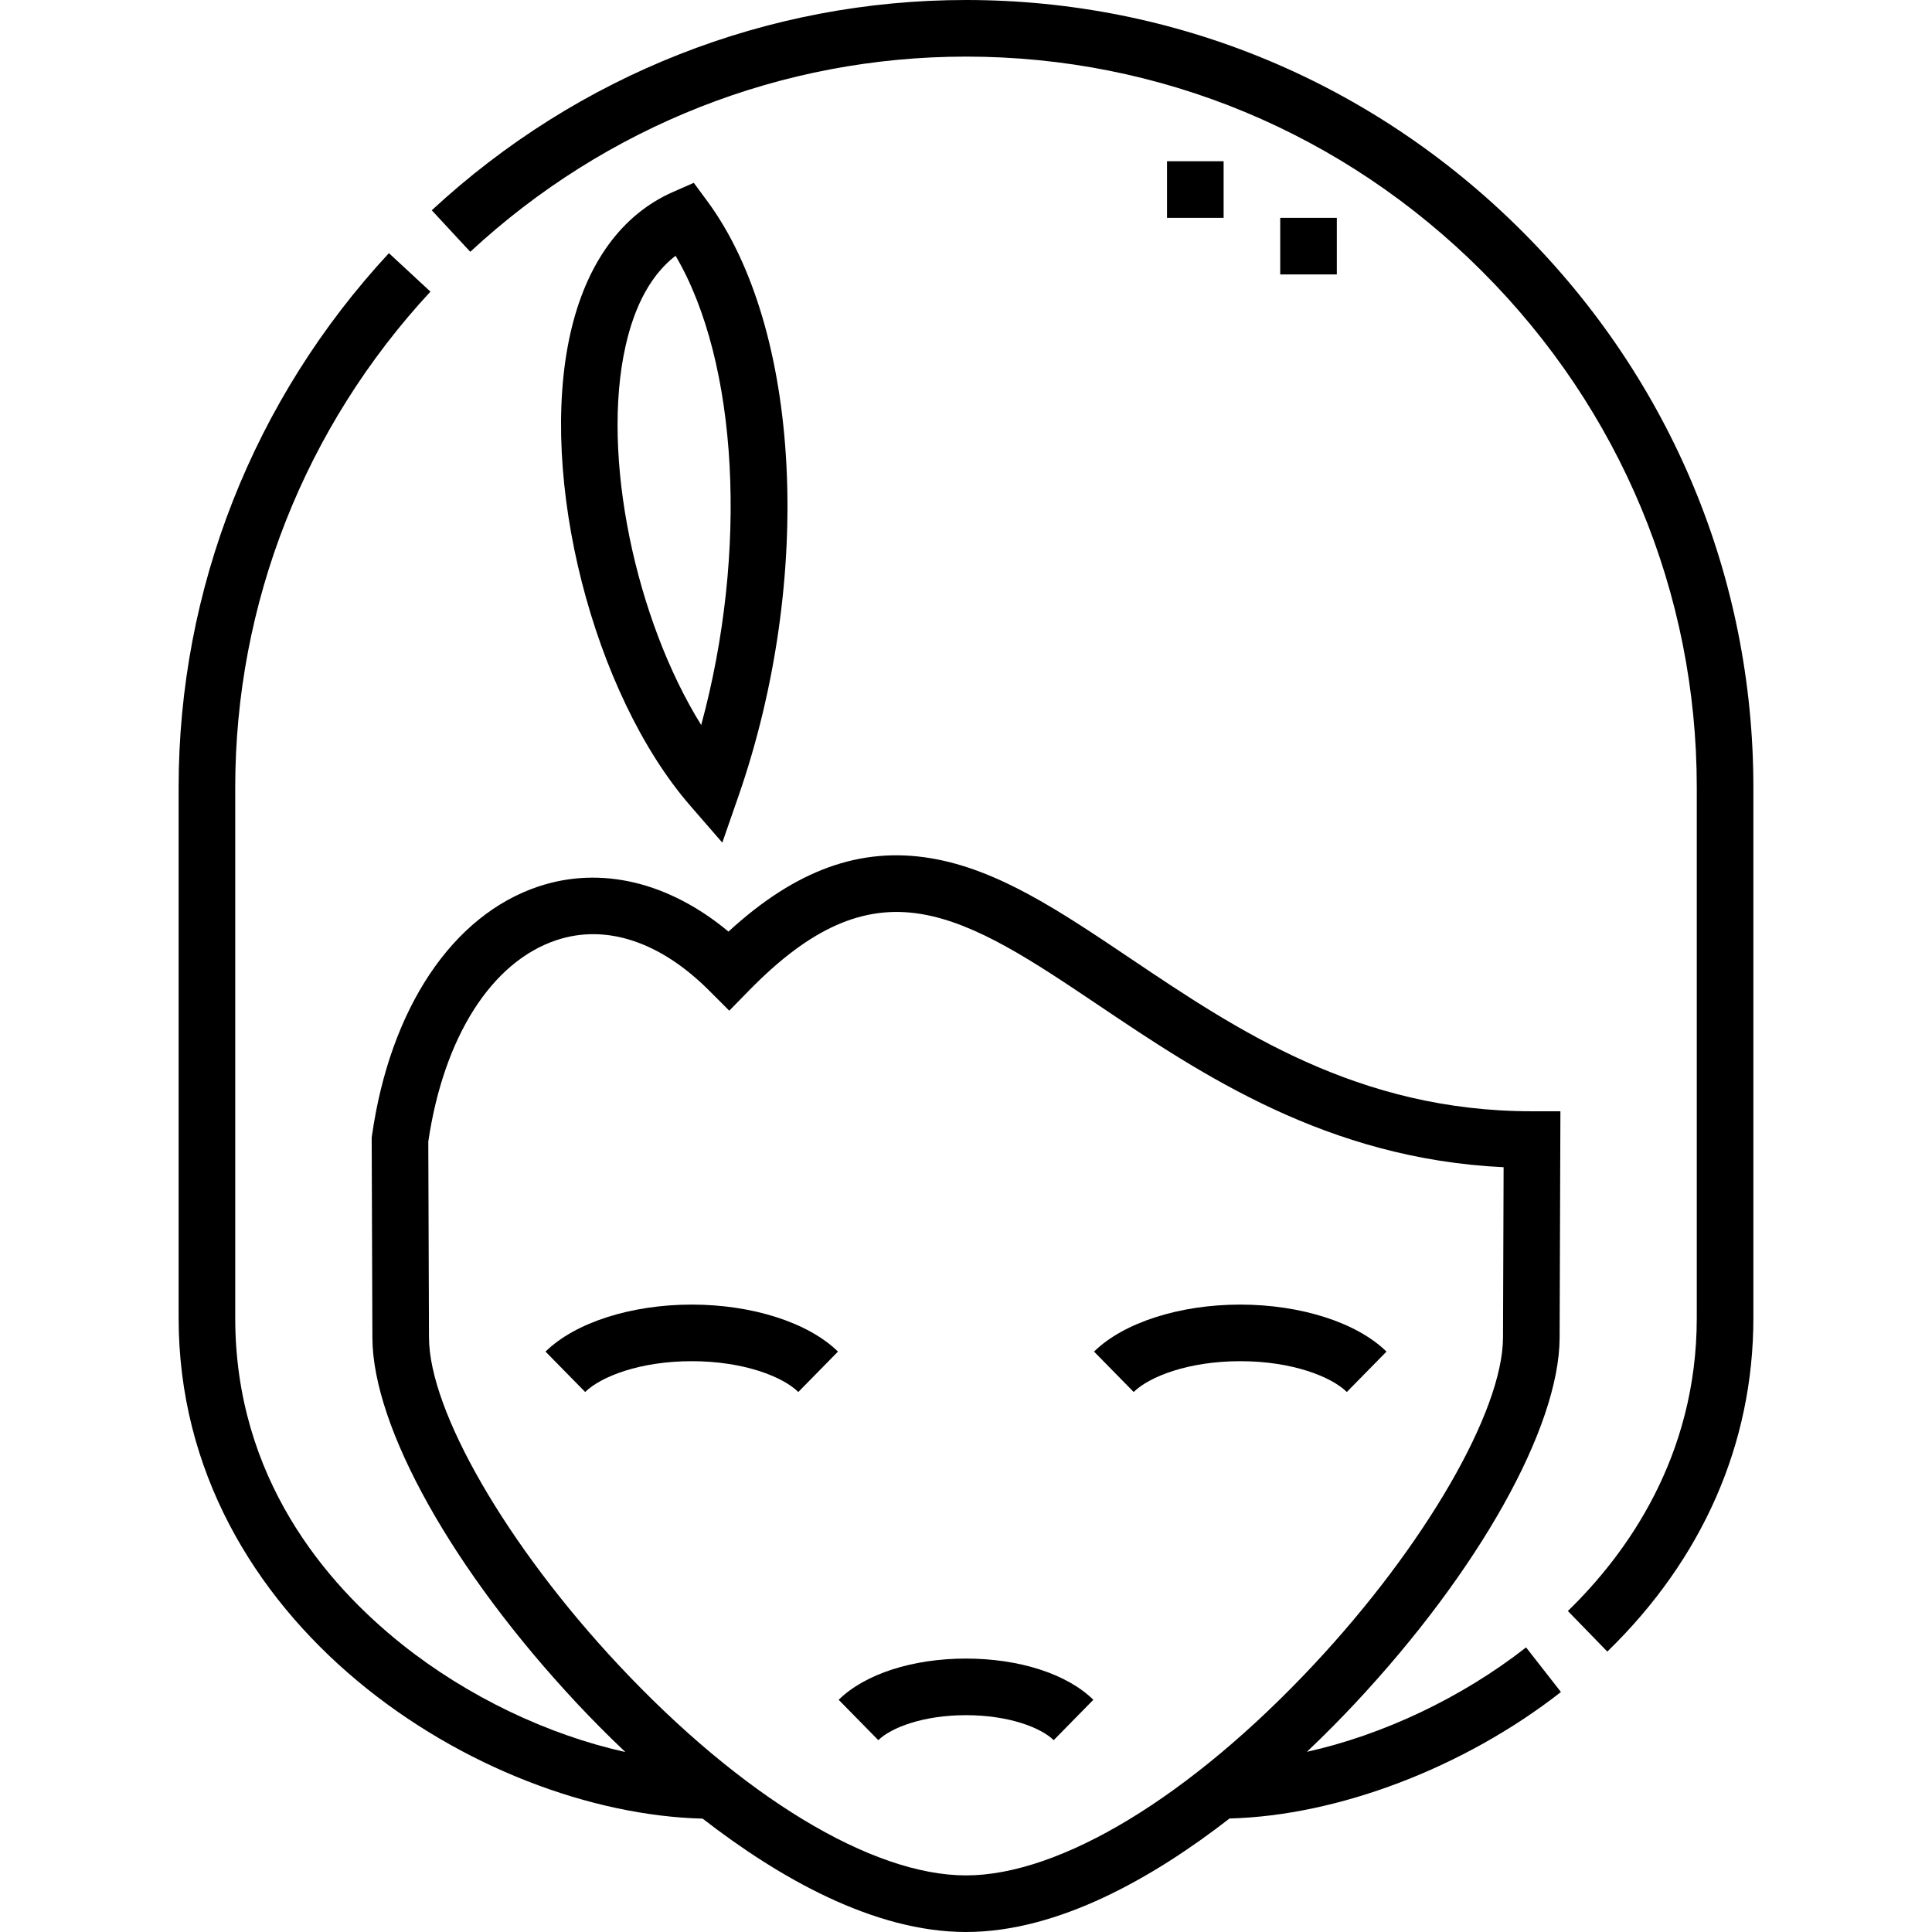
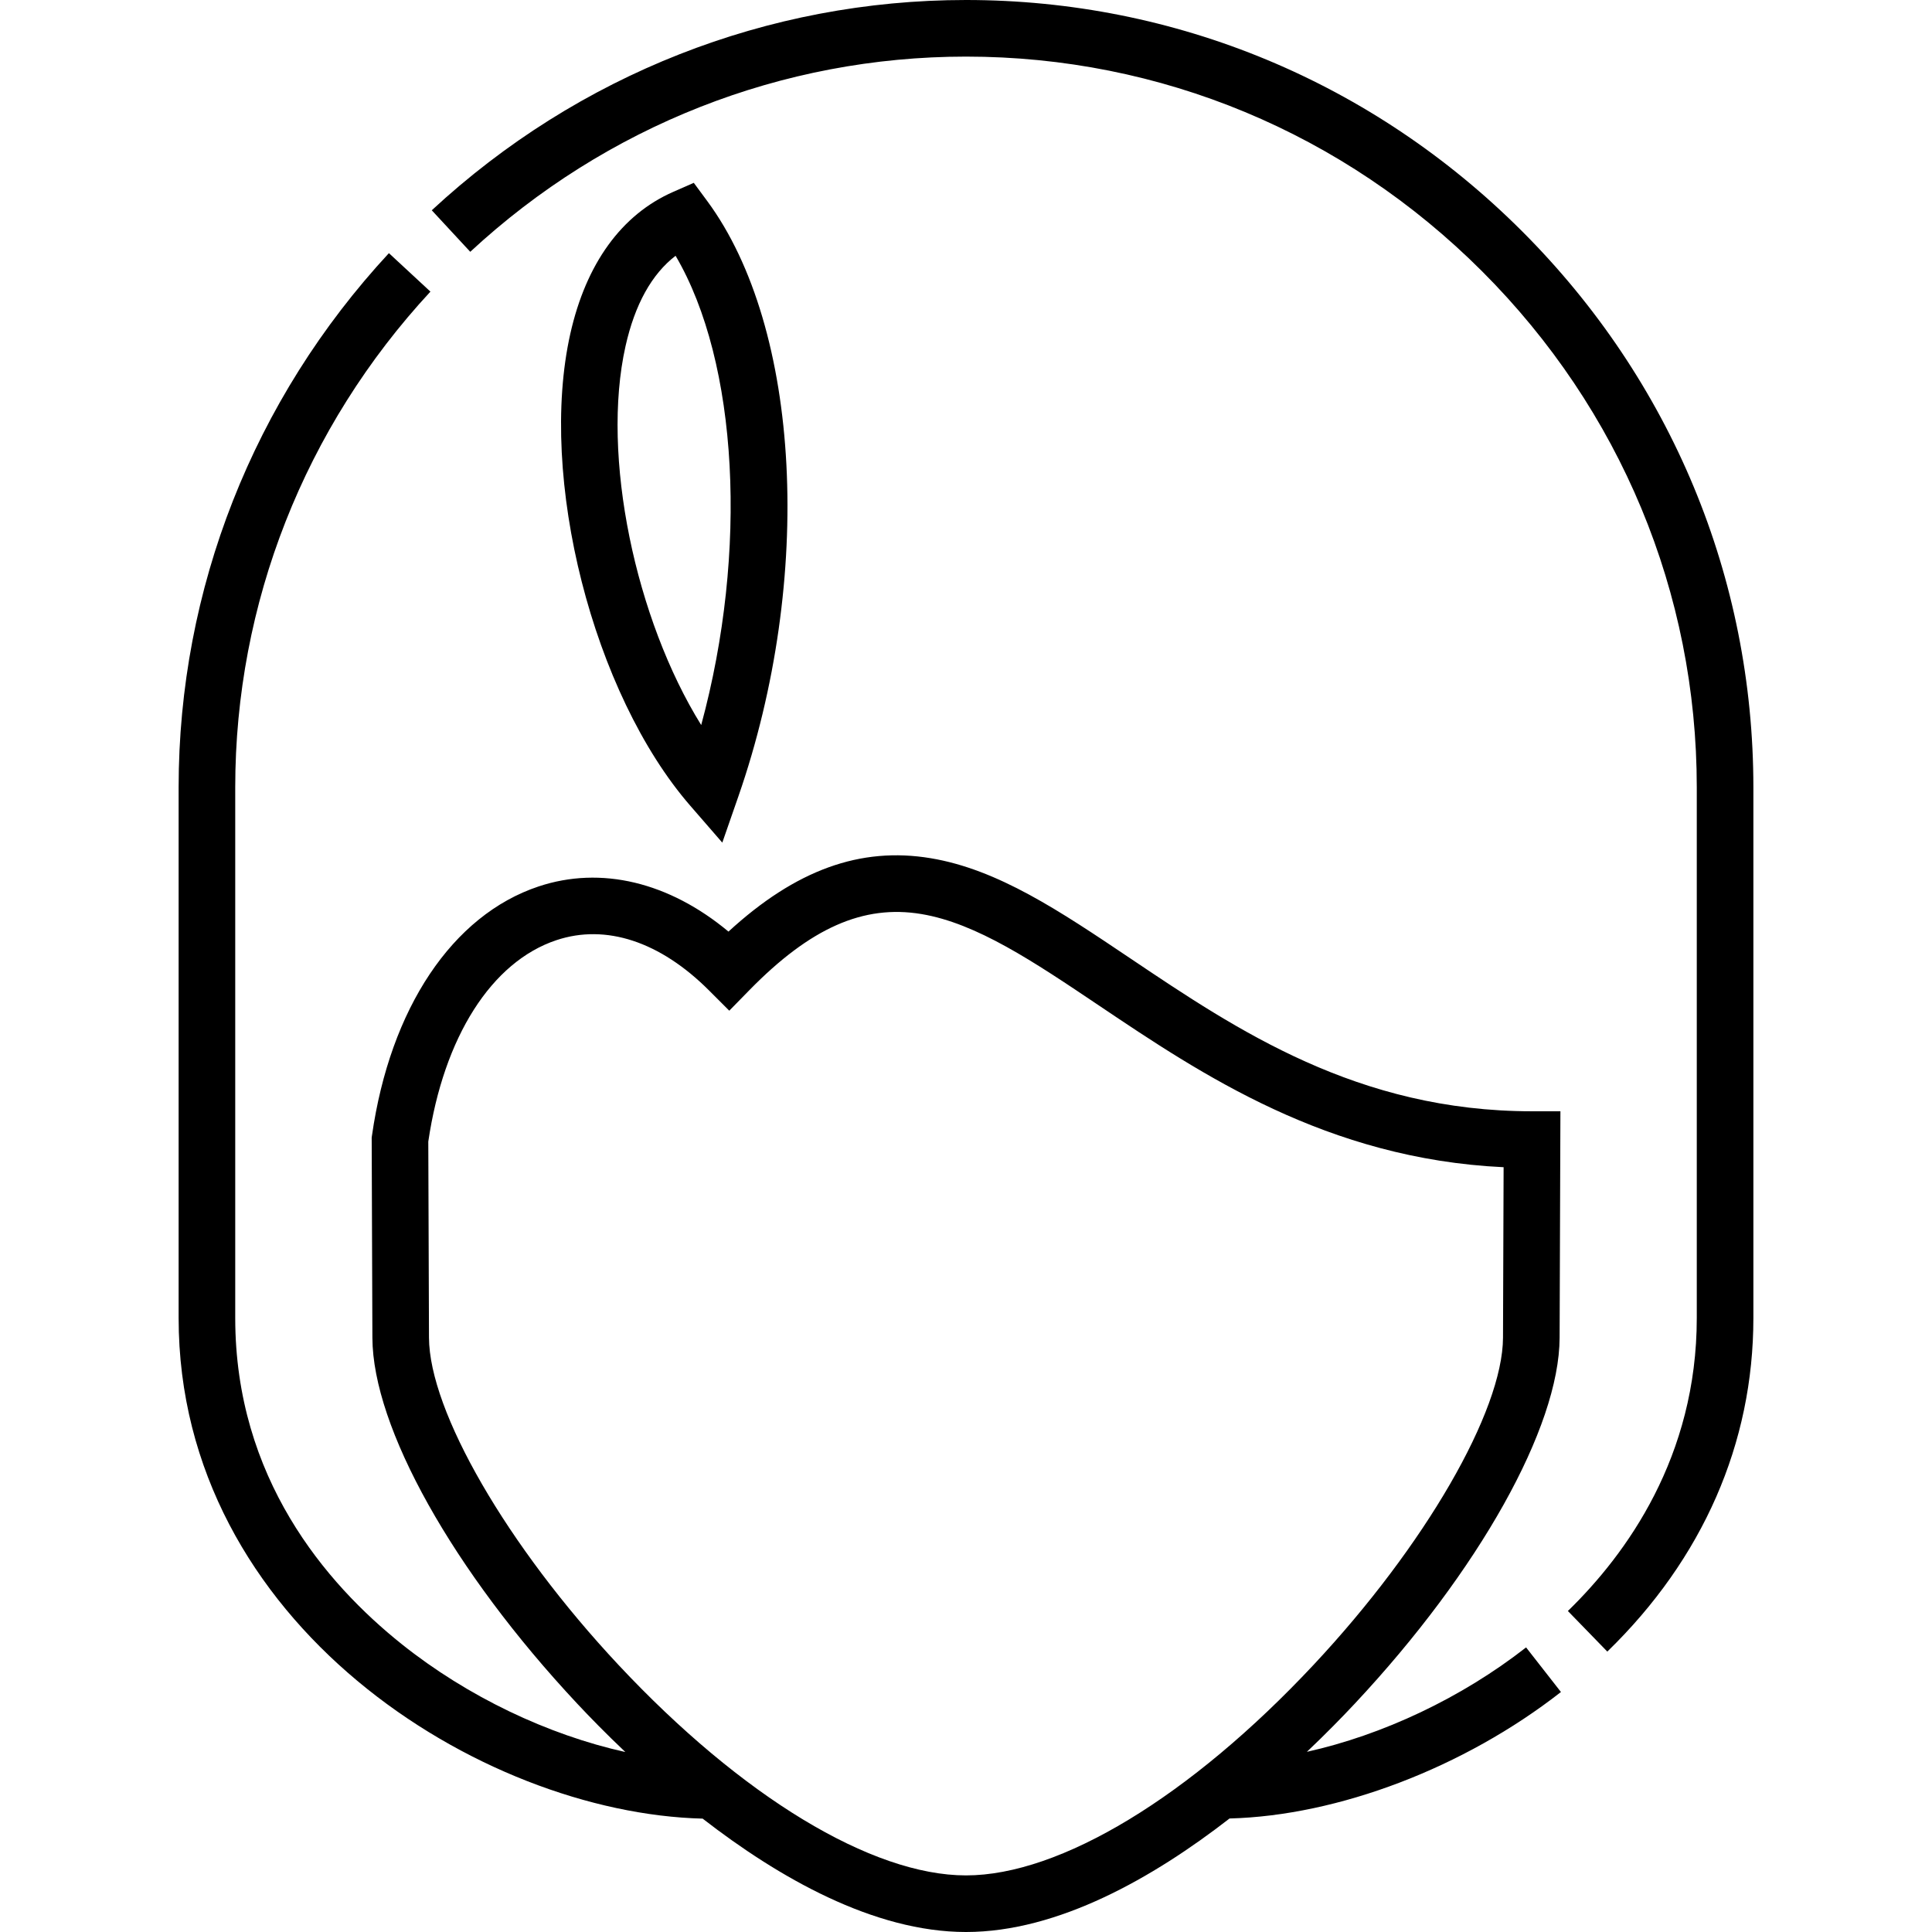
<svg xmlns="http://www.w3.org/2000/svg" id="Capa_1" enable-background="new 0 0 512 512" height="512" viewBox="0 0 512 512" width="512">
  <g>
-     <path d="m222.252 450.459 10.508 10.703c3.358-3.297 11.847-6.623 23.24-6.623s19.882 3.327 23.241 6.624l10.508-10.705c-6.966-6.837-19.582-10.919-33.749-10.919s-26.783 4.082-33.748 10.92z" />
-     <path d="m144.568 358.188 10.508 10.703c4.139-4.062 14.477-8.162 28.243-8.162s24.104 4.1 28.243 8.162l10.508-10.703c-7.827-7.686-22.676-12.459-38.751-12.459s-30.923 4.773-38.751 12.459z" />
-     <path d="m367.433 358.187c-7.828-7.685-22.677-12.458-38.751-12.458-16.075 0-30.924 4.773-38.752 12.458l10.508 10.705c4.139-4.063 14.478-8.163 28.244-8.163s24.104 4.1 28.243 8.163z" />
    <path d="m404.428 436.58c-17.178 13.429-38.033 23.209-58.093 27.673 5.126-4.86 9.451-9.299 12.754-12.83 32.855-35.117 54.14-73.151 54.225-96.897l.212-60.026h-7.526c-46.175 0-78.135-21.483-106.332-40.438-18.879-12.689-35.183-23.649-53.021-26.626-18.612-3.104-35.785 3.087-53.592 19.446-15.749-13.116-33.774-17.477-50.338-11.959-22.817 7.605-39.317 32.284-44.14 66.016l-.077.541.188 53.047c.085 23.746 21.369 61.78 54.226 96.897 3.314 3.542 7.657 8 12.807 12.88-20.522-4.553-41.821-14.669-59.264-28.596-20.126-16.069-44.118-44.108-44.118-86.432v-140.613c0-48.726 18.371-95.384 51.729-131.38l-11.002-10.195c-35.937 38.777-55.728 89.057-55.728 141.575v140.613c0 81.011 80.002 131.214 138.872 132.678 20.146 15.629 45.352 30.046 69.79 30.046 24.458 0 49.686-14.44 69.84-30.083 28.744-.739 62.137-13.438 87.826-33.518zm-240.563 4.597c-29.475-31.505-50.108-67.158-50.179-86.703l-.184-51.945c4.085-27.709 16.755-47.642 33.956-53.375 13.111-4.371 27.48.361 40.447 13.329l5.361 5.36 5.303-5.418c16.175-16.528 30.241-22.759 45.606-20.193 14.635 2.441 29.689 12.562 47.122 24.279 27.062 18.192 60.409 40.609 107.174 42.812l-.159 45.15c-.07 19.545-20.704 55.199-50.179 86.703-32.701 34.955-67.145 55.824-92.133 55.824s-59.432-20.869-92.135-55.823z" />
    <path d="m403.375 61.292c-39.523-39.524-91.862-61.292-147.375-61.292-52.522 0-102.802 19.791-141.576 55.728l10.197 11.002c35.991-33.359 82.65-51.73 131.379-51.73 51.506 0 100.078 20.207 136.768 56.898 36.689 36.69 56.896 85.261 56.896 136.765v140.613c0 36.745-18.577 62.512-34.161 77.656l10.453 10.758c25.323-24.608 38.708-55.182 38.708-88.414v-140.613c-.001-55.511-21.767-107.848-61.289-147.371z" />
-     <path d="m339.271 57.729h15v15h-15z" />
-     <path d="m309.271 42.729h15v15h-15z" />
    <path d="m191.417 223.304 4.255-12.236c20.086-57.767 16.616-124.129-8.251-157.794l-3.562-4.822-5.487 2.412c-13.642 5.994-23.059 18.988-27.233 37.578-8.557 38.099 6 95.379 31.787 125.08zm-25.645-131.576c2.482-11.05 6.932-19.074 13.264-23.948 16.636 28.316 19.268 78.401 6.79 124.364-17.405-28.005-26.59-71.31-20.054-100.416z" />
  </g>
</svg>